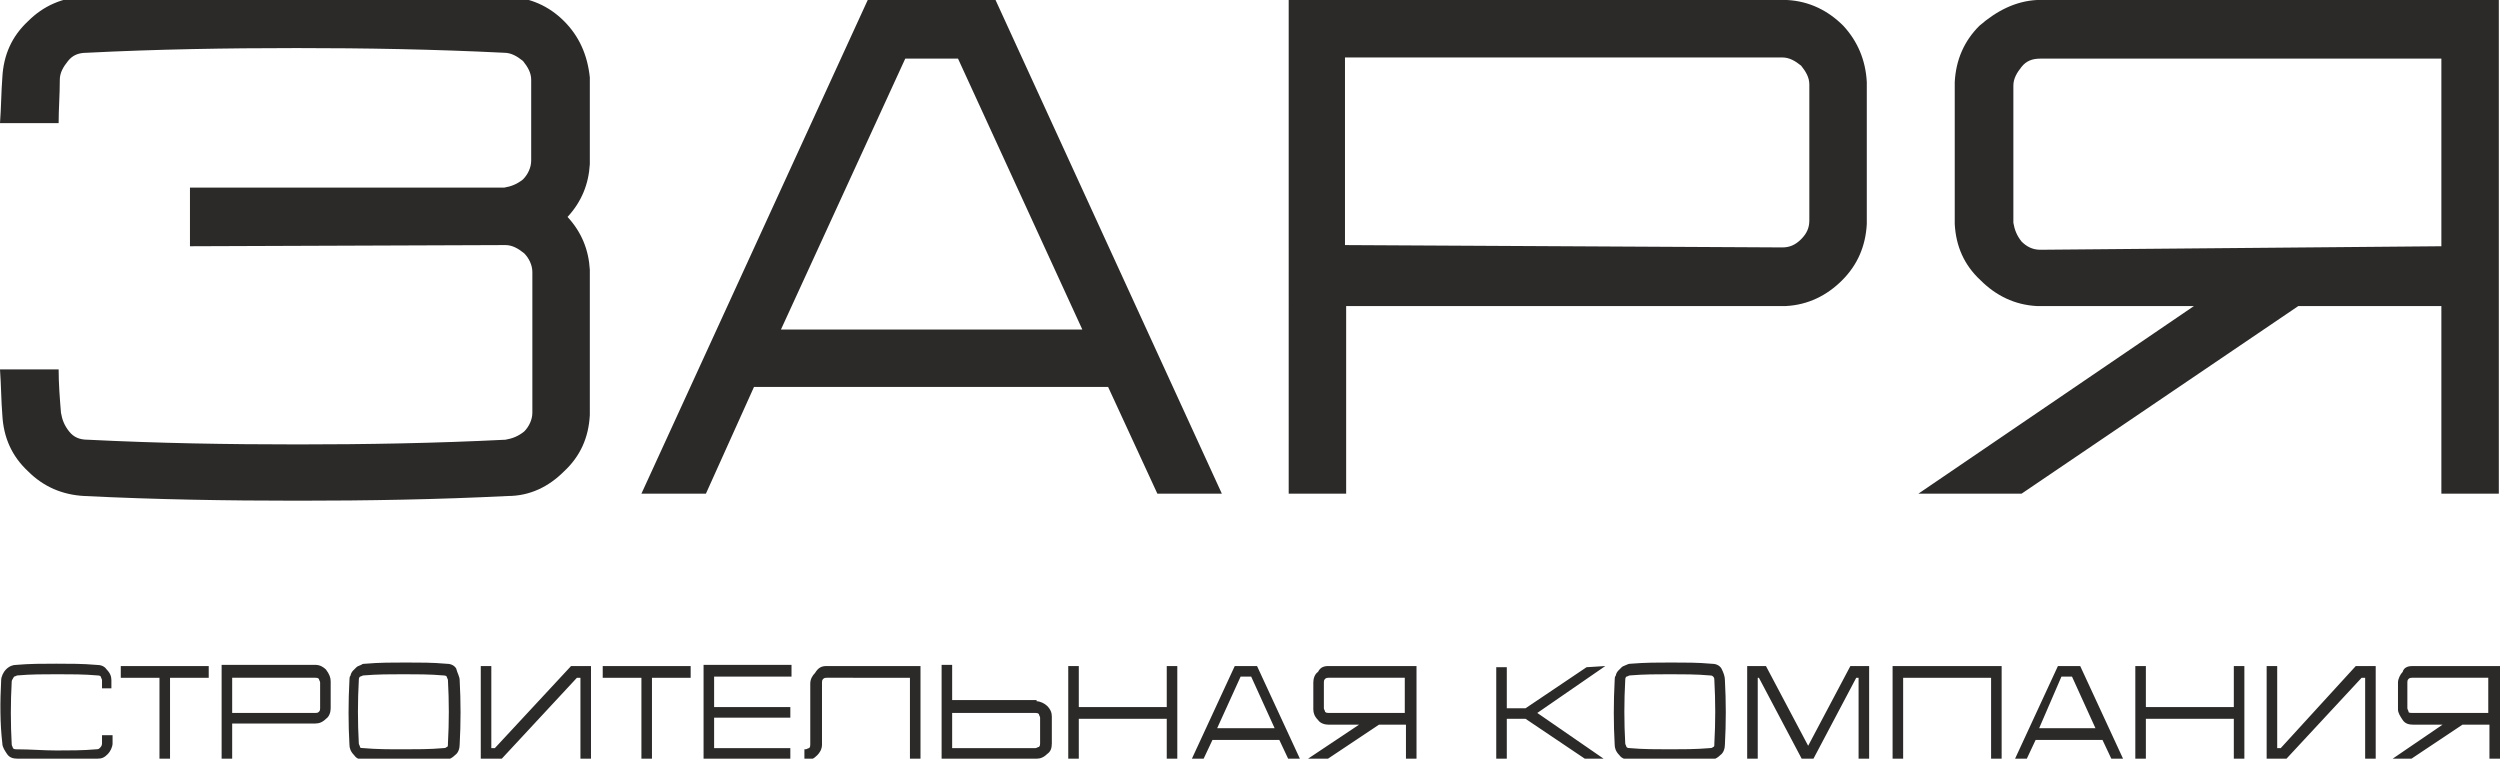
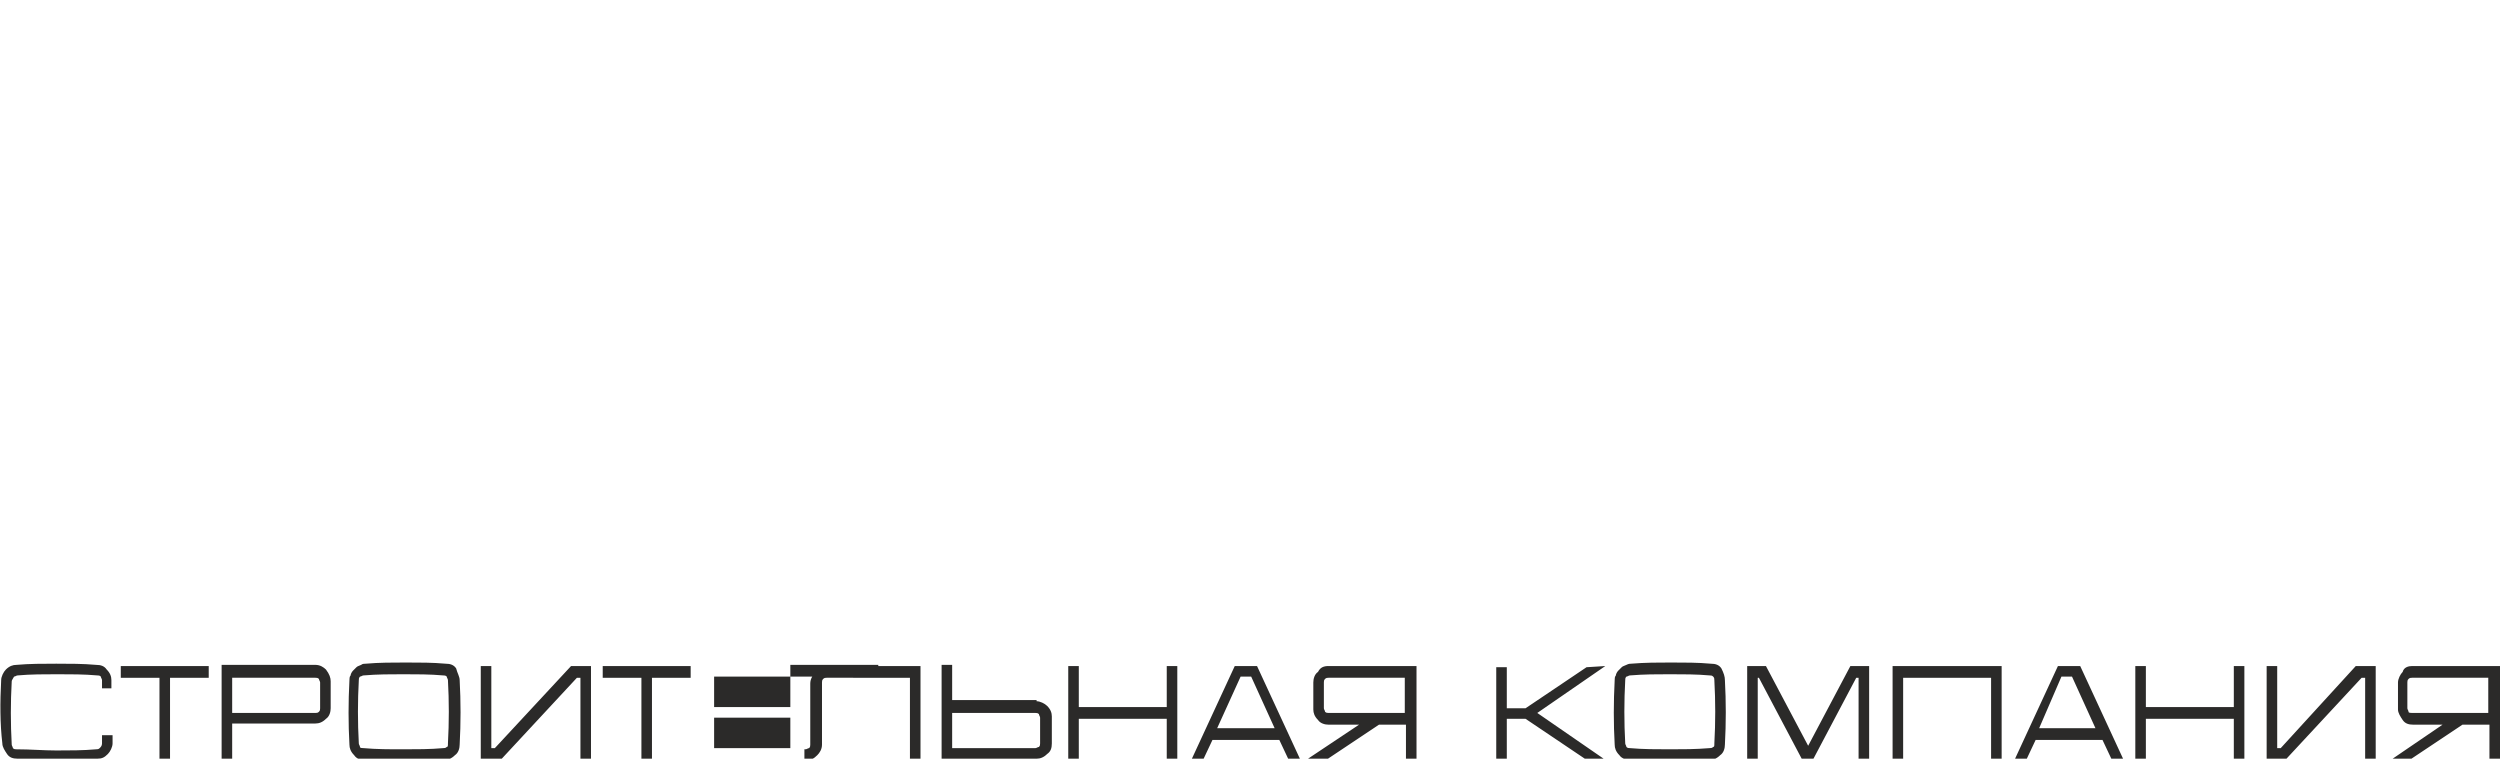
<svg xmlns="http://www.w3.org/2000/svg" version="1.1" id="Слой_1" x="0px" y="0px" viewBox="0 0 213.2 64.7" style="enable-background:new 0 0 213.2 64.7;" xml:space="preserve">
  <style type="text/css">
	.st0{fill:#2B2A29;}
</style>
  <g id="Слой_x0020_1">
-     <path class="st0" d="M50.3,14c-0.1,1.7-0.7,3.2-1.9,4.5c1.2,1.3,1.8,2.8,1.9,4.5v12.4c-0.1,1.9-0.8,3.5-2.2,4.8   c-1.3,1.3-2.9,2.1-4.8,2.1c-6,0.3-12,0.4-17.9,0.4c-6.1,0-12.1-0.1-18.2-0.4c-1.9-0.1-3.5-0.8-4.8-2.1c-1.4-1.3-2.1-2.9-2.2-4.8   c-0.1-1.2-0.1-2.5-0.2-3.9H5c0,1.2,0.1,2.5,0.2,3.7c0.1,0.6,0.3,1.1,0.7,1.6c0.4,0.5,0.9,0.7,1.6,0.7c6,0.3,11.9,0.4,17.9,0.4   c5.8,0,11.7-0.1,17.7-0.4c0.6-0.1,1.1-0.3,1.6-0.7c0.4-0.4,0.7-1,0.7-1.6v-12c0-0.6-0.3-1.2-0.7-1.6c-0.5-0.4-1-0.7-1.6-0.7   L16.2,21v-5h26.8c0.6-0.1,1.1-0.3,1.6-0.7c0.4-0.4,0.7-1,0.7-1.6V6.8c0-0.6-0.3-1.1-0.7-1.6c-0.5-0.4-1-0.7-1.6-0.7   c-6-0.3-11.9-0.4-17.7-0.4c-6,0-12,0.1-17.9,0.4c-0.7,0-1.2,0.2-1.6,0.7c-0.4,0.5-0.7,1-0.7,1.6C5.1,8.1,5,9.3,5,10.5H0   c0.1-1.3,0.1-2.6,0.2-3.9C0.3,4.7,1,3.1,2.4,1.8c1.3-1.3,2.9-2,4.8-2.1c6.1-0.3,12.1-0.4,18.2-0.4c5.9,0,11.9,0.1,17.9,0.4   c1.9,0.1,3.5,0.8,4.8,2.1c1.3,1.3,2,2.9,2.2,4.8V14z M84.9,0l19.3,42.1h-5.5L94.5,33H64.3l-4.1,9.1h-5.5L74,0H84.9z M66.6,28.1   h25.7L81.7,5h-4.5L66.6,28.1z M159.2,7v12.1c-0.1,1.9-0.8,3.5-2.1,4.8c-1.3,1.3-2.9,2.1-4.8,2.2h-37.5v16h-4.9V0h42.5   c1.9,0.1,3.5,0.9,4.8,2.2C158.4,3.5,159.1,5.1,159.2,7z M152,21.1c0.6,0,1.1-0.2,1.6-0.7c0.5-0.5,0.7-1,0.7-1.6V7.2   c0-0.6-0.3-1.1-0.7-1.6c-0.5-0.4-1-0.7-1.6-0.7h-37.3v16L152,21.1z M173.7,0h39.4v42.1h-4.9v-16h-12.2l-23.6,16h-8.8l23.5-16h-13.4   c-1.9-0.1-3.5-0.9-4.8-2.2c-1.4-1.3-2.1-2.9-2.2-4.8V7c0.1-1.9,0.8-3.5,2.1-4.8C170.3,0.9,171.9,0.1,173.7,0z M208.2,21V5h-34.2   c-0.7,0-1.2,0.2-1.6,0.7c-0.4,0.5-0.7,1-0.7,1.6v11.7c0.1,0.6,0.3,1.1,0.7,1.6c0.4,0.4,0.9,0.7,1.6,0.7L208.2,21z" />
-     <path class="st0" d="M8.7,63.4c0-0.2,0-0.5,0-0.7h0.9c0,0.3,0,0.5,0,0.7c0,0.3-0.2,0.7-0.4,0.9c-0.3,0.3-0.5,0.4-0.9,0.4   c-1.1,0.1-2.3,0.1-3.4,0.1s-2.3,0-3.4-0.1c-0.4,0-0.7-0.1-0.9-0.4c-0.2-0.3-0.4-0.6-0.4-0.9C0,61.7,0,59.9,0.1,58   c0-0.3,0.2-0.7,0.4-0.9c0.3-0.3,0.6-0.4,0.9-0.4c1.1-0.1,2.3-0.1,3.4-0.1s2.3,0,3.4,0.1c0.4,0,0.7,0.1,0.9,0.4   c0.3,0.3,0.4,0.6,0.4,0.9c0,0.3,0,0.5,0,0.7H8.7c0-0.2,0-0.5,0-0.7c0-0.1-0.1-0.2-0.1-0.3c-0.1-0.1-0.2-0.1-0.3-0.1   c-1.1-0.1-2.3-0.1-3.4-0.1s-2.3,0-3.4,0.1c-0.1,0-0.2,0.1-0.3,0.1C1.1,57.9,1,58,1,58.1c-0.1,1.8-0.1,3.6,0,5.4   c0,0.1,0.1,0.2,0.1,0.3c0.1,0.1,0.2,0.1,0.3,0.1C2.6,63.9,3.7,64,4.8,64s2.3,0,3.4-0.1c0.1,0,0.2,0,0.3-0.1S8.7,63.6,8.7,63.4z    M10.3,56.8h7.5v1h-3.3v7h-0.9v-7h-3.3V56.8z M28.2,58.1v2.3c0,0.3-0.1,0.7-0.4,0.9c-0.3,0.3-0.6,0.4-0.9,0.4h-7.1v3h-0.9v-8h8   c0.4,0,0.7,0.2,0.9,0.4C28.1,57.5,28.2,57.8,28.2,58.1z M26.9,60.8c0.1,0,0.2,0,0.3-0.1c0.1-0.1,0.1-0.2,0.1-0.3v-2.2   c0-0.1-0.1-0.2-0.1-0.3c-0.1-0.1-0.2-0.1-0.3-0.1h-7.1v3H26.9z M39.2,58c0.1,1.8,0.1,3.7,0,5.5c0,0.3-0.1,0.7-0.4,0.9   c-0.3,0.3-0.6,0.4-0.9,0.4c-1.1,0.1-2.3,0.1-3.4,0.1c-1.1,0-2.3,0-3.4-0.1c-0.4,0-0.7-0.1-0.9-0.4c-0.3-0.3-0.4-0.6-0.4-0.9   c-0.1-1.8-0.1-3.6,0-5.5c0-0.1,0-0.3,0.1-0.4c0-0.1,0.1-0.3,0.2-0.4c0.1-0.1,0.2-0.2,0.3-0.3c0.1-0.1,0.2-0.1,0.4-0.2   c0.1-0.1,0.3-0.1,0.4-0.1c1.1-0.1,2.3-0.1,3.4-0.1c1.2,0,2.3,0,3.4,0.1c0.4,0,0.7,0.1,0.9,0.4C39,57.4,39.2,57.7,39.2,58z    M38.2,63.4c0.1-1.8,0.1-3.6,0-5.4c0-0.1-0.1-0.2-0.1-0.3c-0.1-0.1-0.2-0.1-0.3-0.1c-1.1-0.1-2.3-0.1-3.4-0.1c-1.1,0-2.2,0-3.4,0.1   c-0.1,0-0.2,0.1-0.3,0.1c-0.1,0.1-0.1,0.2-0.1,0.3c-0.1,1.8-0.1,3.6,0,5.4c0,0.1,0.1,0.2,0.1,0.3s0.2,0.1,0.3,0.1   c1.1,0.1,2.2,0.1,3.4,0.1c1.1,0,2.3,0,3.4-0.1c0.1,0,0.2,0,0.3-0.1C38.2,63.7,38.2,63.6,38.2,63.4z M48.7,56.8h1.7v8h-0.9v-7h-0.3   l-6.5,7H41v-8h0.9v7h0.3L48.7,56.8z M51.4,56.8h7.5v1h-3.3v7h-0.9v-7h-3.3V56.8z M67.4,57.7h-6.5v2.6h6.5v0.9h-6.5v2.6h6.5v0.9H60   v-8h7.5V57.7z M70.5,56.8h8v8h-0.9v-7H71h-0.5c-0.1,0-0.2,0-0.3,0.1c-0.1,0.1-0.1,0.2-0.1,0.3l0,1.2v0.8v3.3c0,0.4-0.2,0.7-0.4,0.9   c-0.3,0.3-0.5,0.4-0.9,0.4h-0.2v-0.9h0.1c0.1,0,0.2-0.1,0.3-0.1c0.1-0.1,0.1-0.2,0.1-0.3v-2.5v-2.7c0-0.4,0.2-0.7,0.4-0.9   C69.8,56.9,70.1,56.8,70.5,56.8z M88.4,59.8c0.3,0,0.7,0.2,0.9,0.4c0.3,0.3,0.4,0.6,0.4,0.9v2.3c0,0.4-0.1,0.7-0.4,0.9   c-0.3,0.3-0.6,0.4-0.9,0.4h-8.1v-8h0.9v3H88.4z M88.7,63.4v-2.2c0-0.1-0.1-0.2-0.1-0.3c-0.1-0.1-0.2-0.1-0.3-0.1l-7.1,0v3h7.1   c0.1,0,0.2-0.1,0.3-0.1C88.7,63.6,88.7,63.5,88.7,63.4z M99.5,56.8h0.9v8h-0.9v-3.5H92v3.5h-0.9v-8H92v3.5h7.5V56.8z M107.2,56.8   l3.7,8h-1l-0.8-1.7h-5.7l-0.8,1.7h-1l3.7-8H107.2z M103.8,62.1h4.9l-2-4.4h-0.9L103.8,62.1z M113.3,56.8h7.5v8h-0.9v-3h-2.3l-4.5,3   h-1.7l4.5-3h-2.6c-0.3,0-0.7-0.1-0.9-0.4c-0.3-0.3-0.4-0.6-0.4-0.9v-2.3c0-0.3,0.1-0.7,0.4-0.9C112.6,56.9,112.9,56.8,113.3,56.8z    M119.8,60.8v-3h-6.5c-0.1,0-0.2,0-0.3,0.1c-0.1,0.1-0.1,0.2-0.1,0.3v2.2c0,0.1,0.1,0.2,0.1,0.3c0.1,0.1,0.2,0.1,0.3,0.1H119.8z    M136.9,56.8l-5.8,4l5.8,4h-1.6l-5.2-3.5h-1.6v3.5h-0.9v-7.9h0.9v3.5h1.6l5.2-3.5L136.9,56.8z M147.1,58c0.1,1.8,0.1,3.7,0,5.5   c0,0.3-0.1,0.7-0.4,0.9c-0.3,0.3-0.6,0.4-0.9,0.4c-1.1,0.1-2.3,0.1-3.4,0.1c-1.1,0-2.3,0-3.4-0.1c-0.3,0-0.7-0.1-0.9-0.4   c-0.3-0.3-0.4-0.6-0.4-0.9c-0.1-1.8-0.1-3.6,0-5.5c0-0.1,0-0.3,0.1-0.4c0-0.1,0.1-0.3,0.2-0.4c0.1-0.1,0.2-0.2,0.3-0.3   c0.1-0.1,0.2-0.1,0.4-0.2s0.3-0.1,0.4-0.1c1.2-0.1,2.3-0.1,3.4-0.1c1.2,0,2.3,0,3.4,0.1c0.4,0,0.7,0.1,0.9,0.4   C147,57.4,147.1,57.7,147.1,58z M146.2,63.4c0.1-1.8,0.1-3.6,0-5.4c0-0.1,0-0.2-0.1-0.3c-0.1-0.1-0.2-0.1-0.3-0.1   c-1.1-0.1-2.3-0.1-3.4-0.1c-1.1,0-2.2,0-3.4,0.1c-0.1,0-0.2,0.1-0.3,0.1c-0.1,0.1-0.1,0.2-0.1,0.3c-0.1,1.8-0.1,3.6,0,5.4   c0,0.1,0.1,0.2,0.1,0.3c0.1,0.1,0.2,0.1,0.3,0.1c1.1,0.1,2.3,0.1,3.4,0.1s2.2,0,3.4-0.1c0.1,0,0.2,0,0.3-0.1   C146.2,63.7,146.2,63.6,146.2,63.4z M157.8,56.8h1.6v8h-0.9v-7h-0.2l-3.7,7h-0.9l-3.7-7h-0.1v7h-0.9v-8h1.6l3.6,6.8L157.8,56.8   L157.8,56.8z M161.3,56.8h9.4v8h-0.9v-7h-7.5v7h-0.9v-7V56.8z M177.4,56.8l3.7,8h-1l-0.8-1.7h-5.7l-0.8,1.7h-1l3.7-8H177.4z    M173.9,62.1h4.8l-2-4.4h-0.9L173.9,62.1z M190.5,56.8h0.9v8h-0.9v-3.5H183v3.5h-0.9v-8h0.9v3.5h7.5V56.8z M200.9,56.8h1.7v8h-0.9   v-7h-0.3l-6.5,7h-1.6v-8h0.9v7h0.3L200.9,56.8z M205.7,56.8h7.5v8h-0.9v-3h-2.3l-4.5,3h-1.6l4.4-3h-2.5c-0.4,0-0.7-0.1-0.9-0.4   s-0.4-0.6-0.4-0.9v-2.3c0-0.3,0.2-0.7,0.4-0.9C205,56.9,205.4,56.8,205.7,56.8z M212.2,60.8v-3h-6.5c-0.1,0-0.2,0-0.3,0.1   s-0.1,0.2-0.1,0.3v2.2c0,0.1,0.1,0.2,0.1,0.3s0.2,0.1,0.3,0.1H212.2z" />
+     <path class="st0" d="M8.7,63.4c0-0.2,0-0.5,0-0.7h0.9c0,0.3,0,0.5,0,0.7c0,0.3-0.2,0.7-0.4,0.9c-0.3,0.3-0.5,0.4-0.9,0.4   c-1.1,0.1-2.3,0.1-3.4,0.1s-2.3,0-3.4-0.1c-0.4,0-0.7-0.1-0.9-0.4c-0.2-0.3-0.4-0.6-0.4-0.9C0,61.7,0,59.9,0.1,58   c0-0.3,0.2-0.7,0.4-0.9c0.3-0.3,0.6-0.4,0.9-0.4c1.1-0.1,2.3-0.1,3.4-0.1s2.3,0,3.4,0.1c0.4,0,0.7,0.1,0.9,0.4   c0.3,0.3,0.4,0.6,0.4,0.9c0,0.3,0,0.5,0,0.7H8.7c0-0.2,0-0.5,0-0.7c0-0.1-0.1-0.2-0.1-0.3c-0.1-0.1-0.2-0.1-0.3-0.1   c-1.1-0.1-2.3-0.1-3.4-0.1s-2.3,0-3.4,0.1c-0.1,0-0.2,0.1-0.3,0.1C1.1,57.9,1,58,1,58.1c-0.1,1.8-0.1,3.6,0,5.4   c0,0.1,0.1,0.2,0.1,0.3c0.1,0.1,0.2,0.1,0.3,0.1C2.6,63.9,3.7,64,4.8,64s2.3,0,3.4-0.1c0.1,0,0.2,0,0.3-0.1S8.7,63.6,8.7,63.4z    M10.3,56.8h7.5v1h-3.3v7h-0.9v-7h-3.3V56.8z M28.2,58.1v2.3c0,0.3-0.1,0.7-0.4,0.9c-0.3,0.3-0.6,0.4-0.9,0.4h-7.1v3h-0.9v-8h8   c0.4,0,0.7,0.2,0.9,0.4C28.1,57.5,28.2,57.8,28.2,58.1z M26.9,60.8c0.1,0,0.2,0,0.3-0.1c0.1-0.1,0.1-0.2,0.1-0.3v-2.2   c0-0.1-0.1-0.2-0.1-0.3c-0.1-0.1-0.2-0.1-0.3-0.1h-7.1v3H26.9z M39.2,58c0.1,1.8,0.1,3.7,0,5.5c0,0.3-0.1,0.7-0.4,0.9   c-0.3,0.3-0.6,0.4-0.9,0.4c-1.1,0.1-2.3,0.1-3.4,0.1c-1.1,0-2.3,0-3.4-0.1c-0.4,0-0.7-0.1-0.9-0.4c-0.3-0.3-0.4-0.6-0.4-0.9   c-0.1-1.8-0.1-3.6,0-5.5c0-0.1,0-0.3,0.1-0.4c0-0.1,0.1-0.3,0.2-0.4c0.1-0.1,0.2-0.2,0.3-0.3c0.1-0.1,0.2-0.1,0.4-0.2   c0.1-0.1,0.3-0.1,0.4-0.1c1.1-0.1,2.3-0.1,3.4-0.1c1.2,0,2.3,0,3.4,0.1c0.4,0,0.7,0.1,0.9,0.4C39,57.4,39.2,57.7,39.2,58z    M38.2,63.4c0.1-1.8,0.1-3.6,0-5.4c0-0.1-0.1-0.2-0.1-0.3c-0.1-0.1-0.2-0.1-0.3-0.1c-1.1-0.1-2.3-0.1-3.4-0.1c-1.1,0-2.2,0-3.4,0.1   c-0.1,0-0.2,0.1-0.3,0.1c-0.1,0.1-0.1,0.2-0.1,0.3c-0.1,1.8-0.1,3.6,0,5.4c0,0.1,0.1,0.2,0.1,0.3s0.2,0.1,0.3,0.1   c1.1,0.1,2.2,0.1,3.4,0.1c1.1,0,2.3,0,3.4-0.1c0.1,0,0.2,0,0.3-0.1C38.2,63.7,38.2,63.6,38.2,63.4z M48.7,56.8h1.7v8h-0.9v-7h-0.3   l-6.5,7H41v-8h0.9v7h0.3L48.7,56.8z M51.4,56.8h7.5v1h-3.3v7h-0.9v-7h-3.3V56.8z M67.4,57.7h-6.5v2.6h6.5v0.9h-6.5v2.6h6.5v0.9v-8h7.5V57.7z M70.5,56.8h8v8h-0.9v-7H71h-0.5c-0.1,0-0.2,0-0.3,0.1c-0.1,0.1-0.1,0.2-0.1,0.3l0,1.2v0.8v3.3c0,0.4-0.2,0.7-0.4,0.9   c-0.3,0.3-0.5,0.4-0.9,0.4h-0.2v-0.9h0.1c0.1,0,0.2-0.1,0.3-0.1c0.1-0.1,0.1-0.2,0.1-0.3v-2.5v-2.7c0-0.4,0.2-0.7,0.4-0.9   C69.8,56.9,70.1,56.8,70.5,56.8z M88.4,59.8c0.3,0,0.7,0.2,0.9,0.4c0.3,0.3,0.4,0.6,0.4,0.9v2.3c0,0.4-0.1,0.7-0.4,0.9   c-0.3,0.3-0.6,0.4-0.9,0.4h-8.1v-8h0.9v3H88.4z M88.7,63.4v-2.2c0-0.1-0.1-0.2-0.1-0.3c-0.1-0.1-0.2-0.1-0.3-0.1l-7.1,0v3h7.1   c0.1,0,0.2-0.1,0.3-0.1C88.7,63.6,88.7,63.5,88.7,63.4z M99.5,56.8h0.9v8h-0.9v-3.5H92v3.5h-0.9v-8H92v3.5h7.5V56.8z M107.2,56.8   l3.7,8h-1l-0.8-1.7h-5.7l-0.8,1.7h-1l3.7-8H107.2z M103.8,62.1h4.9l-2-4.4h-0.9L103.8,62.1z M113.3,56.8h7.5v8h-0.9v-3h-2.3l-4.5,3   h-1.7l4.5-3h-2.6c-0.3,0-0.7-0.1-0.9-0.4c-0.3-0.3-0.4-0.6-0.4-0.9v-2.3c0-0.3,0.1-0.7,0.4-0.9C112.6,56.9,112.9,56.8,113.3,56.8z    M119.8,60.8v-3h-6.5c-0.1,0-0.2,0-0.3,0.1c-0.1,0.1-0.1,0.2-0.1,0.3v2.2c0,0.1,0.1,0.2,0.1,0.3c0.1,0.1,0.2,0.1,0.3,0.1H119.8z    M136.9,56.8l-5.8,4l5.8,4h-1.6l-5.2-3.5h-1.6v3.5h-0.9v-7.9h0.9v3.5h1.6l5.2-3.5L136.9,56.8z M147.1,58c0.1,1.8,0.1,3.7,0,5.5   c0,0.3-0.1,0.7-0.4,0.9c-0.3,0.3-0.6,0.4-0.9,0.4c-1.1,0.1-2.3,0.1-3.4,0.1c-1.1,0-2.3,0-3.4-0.1c-0.3,0-0.7-0.1-0.9-0.4   c-0.3-0.3-0.4-0.6-0.4-0.9c-0.1-1.8-0.1-3.6,0-5.5c0-0.1,0-0.3,0.1-0.4c0-0.1,0.1-0.3,0.2-0.4c0.1-0.1,0.2-0.2,0.3-0.3   c0.1-0.1,0.2-0.1,0.4-0.2s0.3-0.1,0.4-0.1c1.2-0.1,2.3-0.1,3.4-0.1c1.2,0,2.3,0,3.4,0.1c0.4,0,0.7,0.1,0.9,0.4   C147,57.4,147.1,57.7,147.1,58z M146.2,63.4c0.1-1.8,0.1-3.6,0-5.4c0-0.1,0-0.2-0.1-0.3c-0.1-0.1-0.2-0.1-0.3-0.1   c-1.1-0.1-2.3-0.1-3.4-0.1c-1.1,0-2.2,0-3.4,0.1c-0.1,0-0.2,0.1-0.3,0.1c-0.1,0.1-0.1,0.2-0.1,0.3c-0.1,1.8-0.1,3.6,0,5.4   c0,0.1,0.1,0.2,0.1,0.3c0.1,0.1,0.2,0.1,0.3,0.1c1.1,0.1,2.3,0.1,3.4,0.1s2.2,0,3.4-0.1c0.1,0,0.2,0,0.3-0.1   C146.2,63.7,146.2,63.6,146.2,63.4z M157.8,56.8h1.6v8h-0.9v-7h-0.2l-3.7,7h-0.9l-3.7-7h-0.1v7h-0.9v-8h1.6l3.6,6.8L157.8,56.8   L157.8,56.8z M161.3,56.8h9.4v8h-0.9v-7h-7.5v7h-0.9v-7V56.8z M177.4,56.8l3.7,8h-1l-0.8-1.7h-5.7l-0.8,1.7h-1l3.7-8H177.4z    M173.9,62.1h4.8l-2-4.4h-0.9L173.9,62.1z M190.5,56.8h0.9v8h-0.9v-3.5H183v3.5h-0.9v-8h0.9v3.5h7.5V56.8z M200.9,56.8h1.7v8h-0.9   v-7h-0.3l-6.5,7h-1.6v-8h0.9v7h0.3L200.9,56.8z M205.7,56.8h7.5v8h-0.9v-3h-2.3l-4.5,3h-1.6l4.4-3h-2.5c-0.4,0-0.7-0.1-0.9-0.4   s-0.4-0.6-0.4-0.9v-2.3c0-0.3,0.2-0.7,0.4-0.9C205,56.9,205.4,56.8,205.7,56.8z M212.2,60.8v-3h-6.5c-0.1,0-0.2,0-0.3,0.1   s-0.1,0.2-0.1,0.3v2.2c0,0.1,0.1,0.2,0.1,0.3s0.2,0.1,0.3,0.1H212.2z" />
  </g>
</svg>